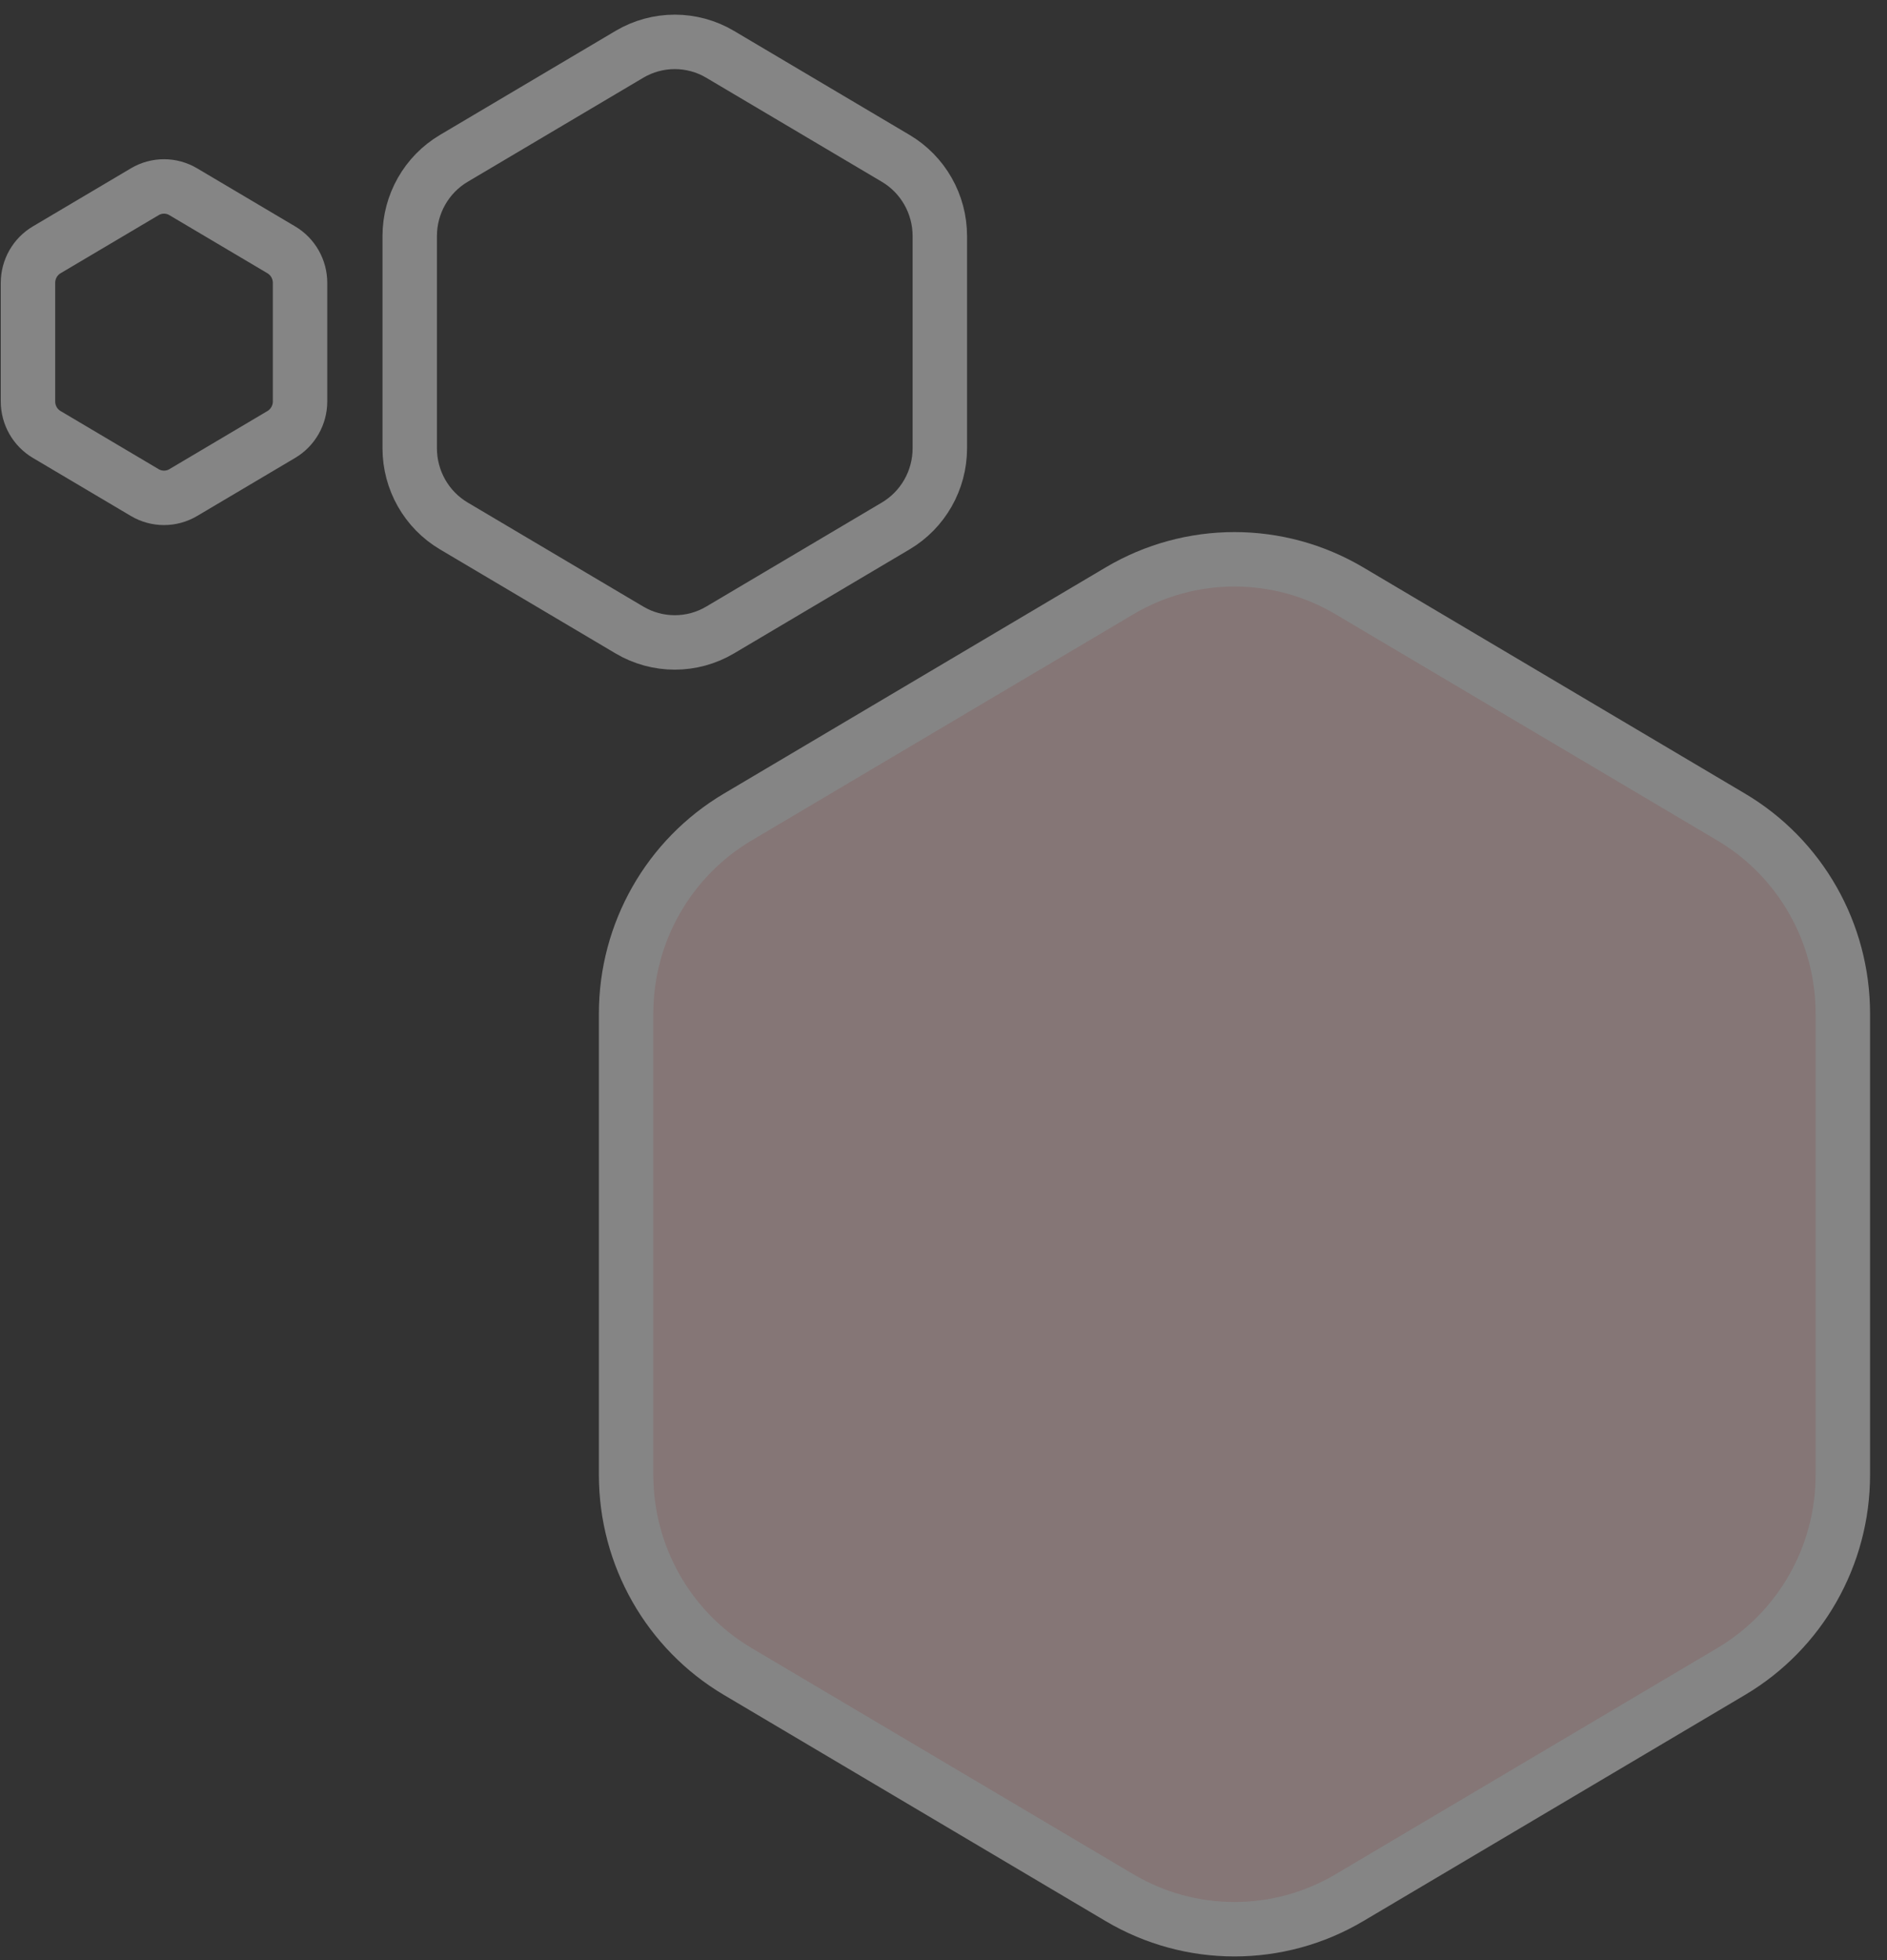
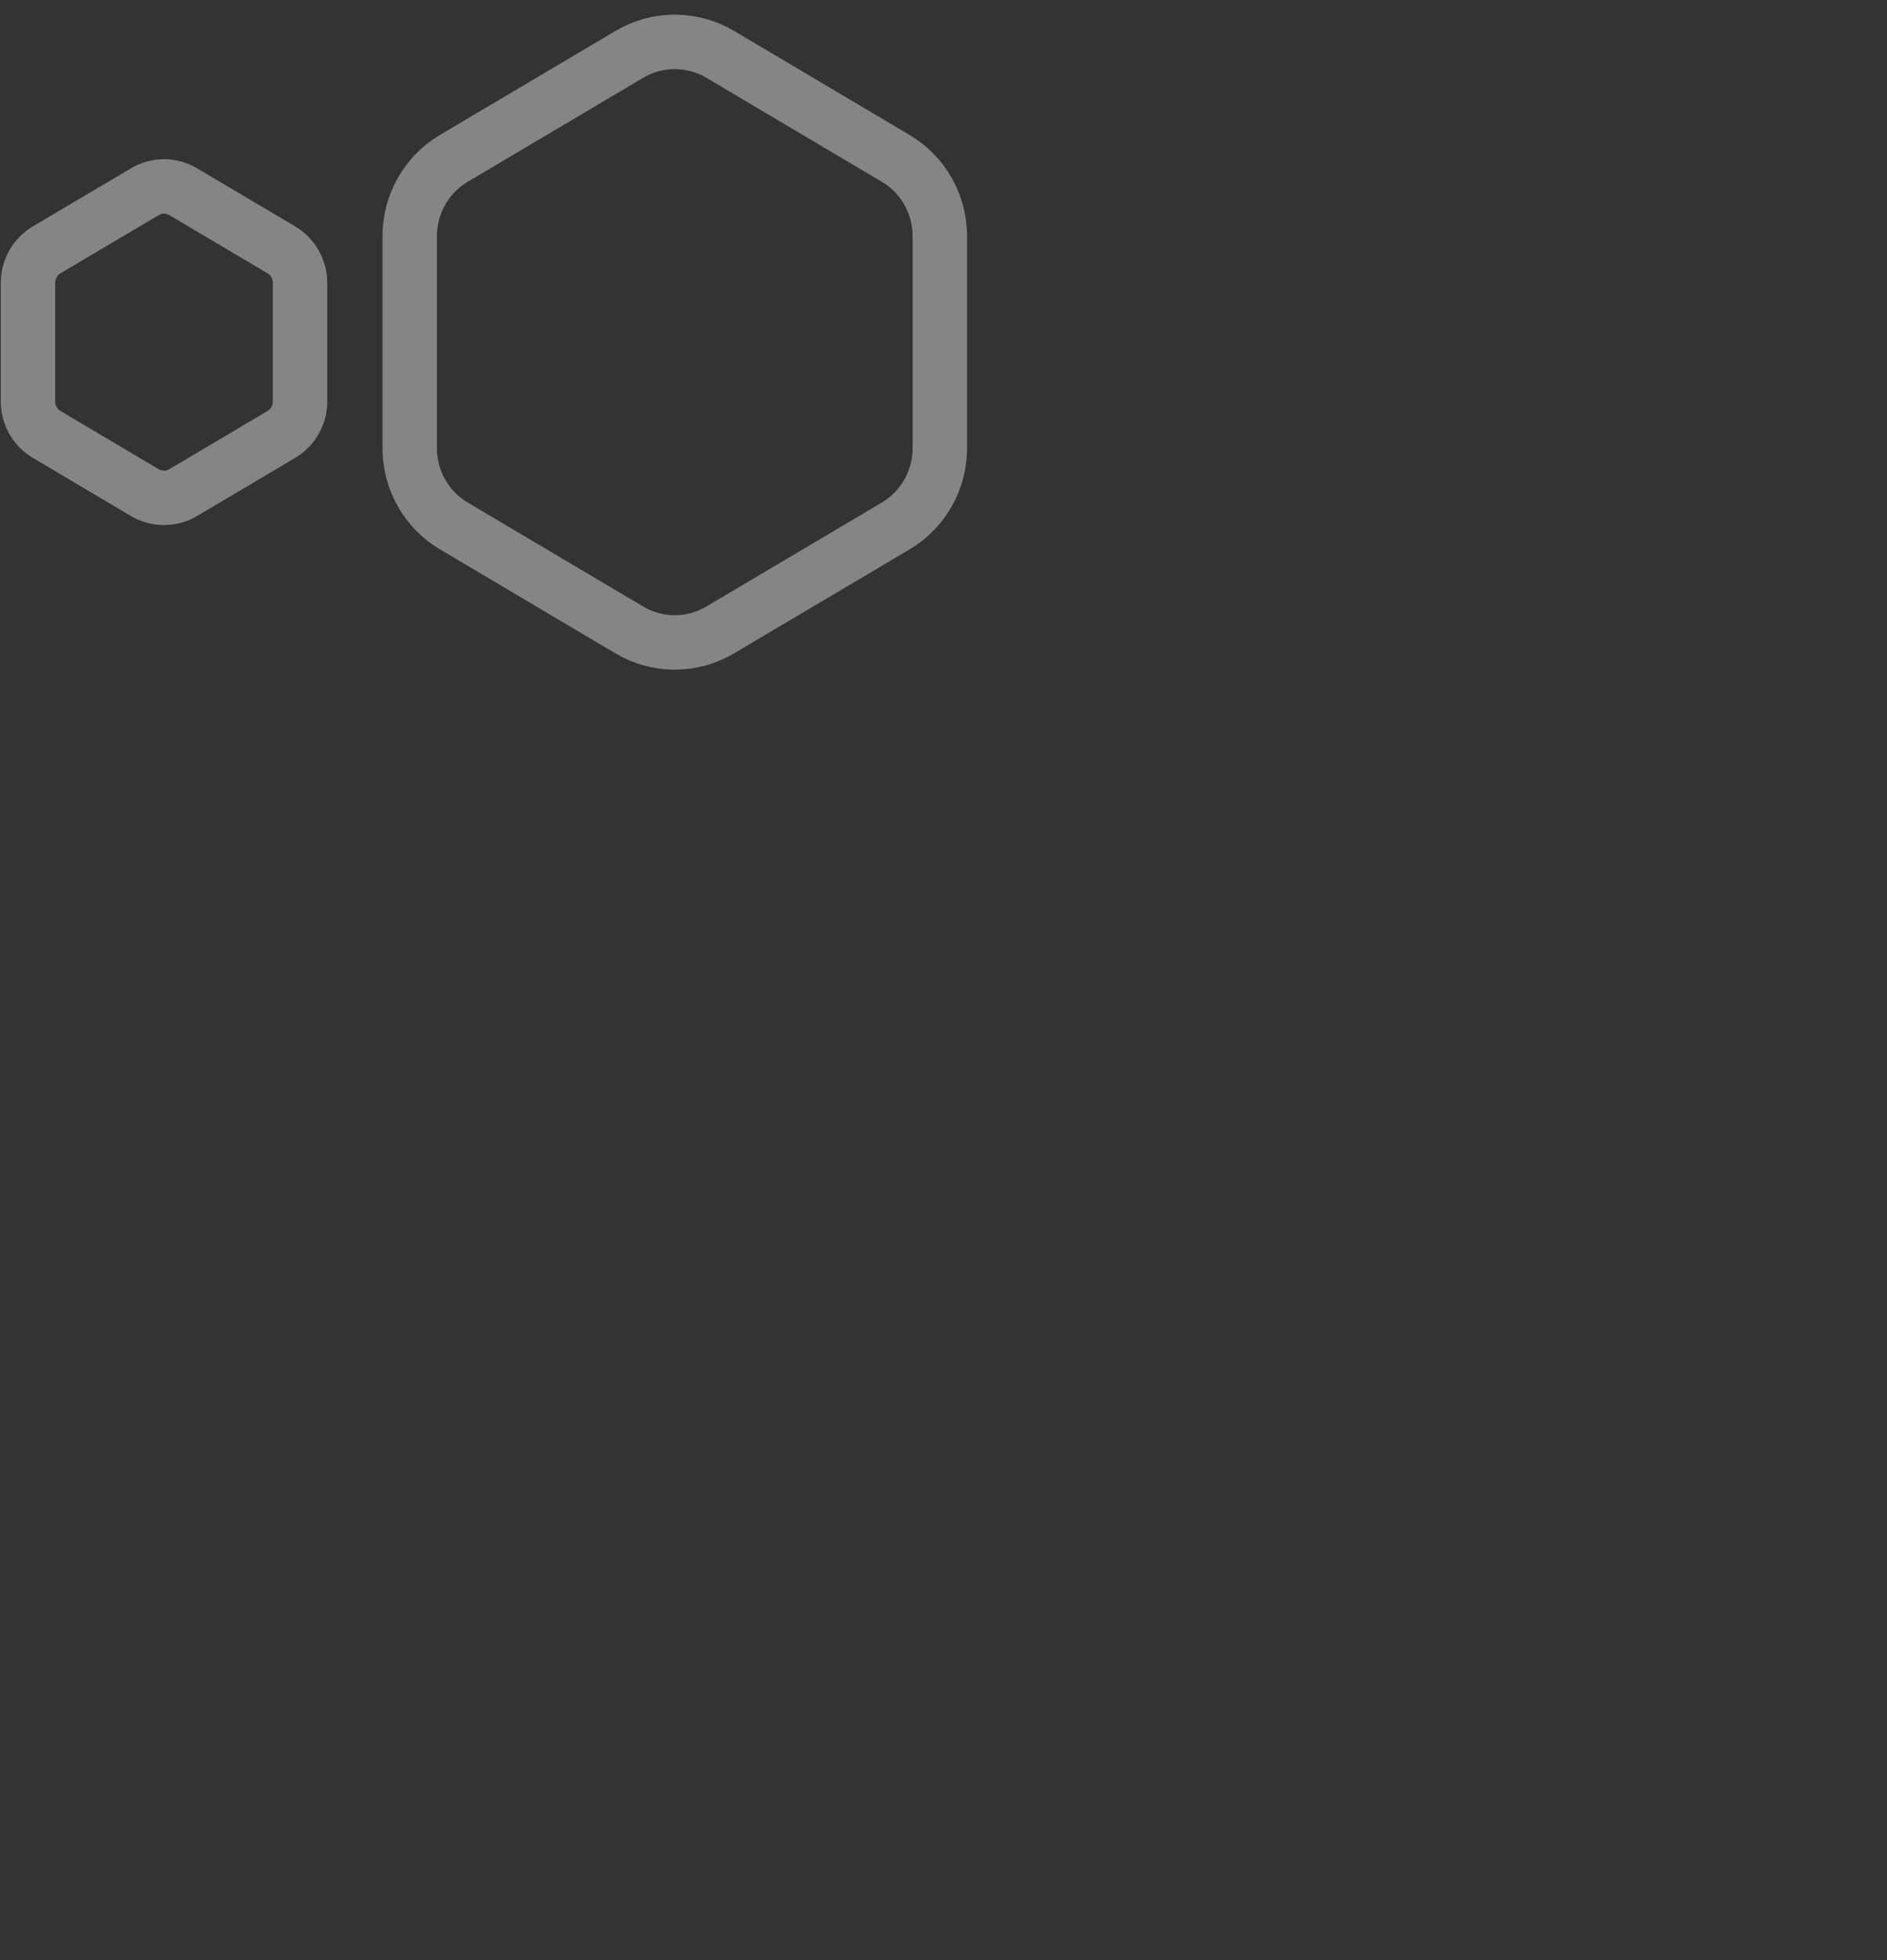
<svg xmlns="http://www.w3.org/2000/svg" width="104" height="108" viewBox="0 0 104 108" fill="none">
  <rect x="0" y="0" width="104" height="108" fill="#333333" stroke="none" />
  <g opacity="0.4">
-     <path d="M74.371 104.561C70.461 106.877 65.611 106.877 61.702 104.561L40.66 92.097C36.85 89.84 34.507 85.722 34.507 81.267L34.507 55.849C34.507 51.394 36.85 47.275 40.66 45.018L61.702 32.554C65.611 30.238 70.461 30.238 74.371 32.554L95.412 45.018C99.223 47.275 101.566 51.394 101.566 55.849L101.566 81.267C101.566 85.722 99.223 89.84 95.412 92.097L74.371 104.561Z" fill="#FFD9D9" stroke="white" stroke-width="3" />
    <path d="M39.689 34.712C38.146 35.626 36.232 35.626 34.689 34.712L25.013 28.98C23.508 28.089 22.581 26.461 22.581 24.697L22.581 13.008C22.581 11.244 23.508 9.616 25.013 8.725L34.689 2.993C36.232 2.079 38.146 2.079 39.689 2.993L49.365 8.725C50.87 9.616 51.798 11.244 51.798 13.008L51.798 24.697C51.798 26.461 50.87 28.089 49.365 28.98L39.689 34.712Z" stroke="white" stroke-width="3" />
    <path d="M10.098 27.141C9.444 27.528 8.634 27.528 7.98 27.141L2.575 23.939C1.937 23.561 1.542 22.869 1.542 22.117L1.542 15.588C1.542 14.835 1.937 14.143 2.575 13.765L7.98 10.564C8.634 10.176 9.444 10.176 10.098 10.564L15.503 13.765C16.141 14.143 16.537 14.835 16.537 15.588L16.537 22.117C16.537 22.869 16.141 23.561 15.503 23.939L10.098 27.141Z" stroke="white" stroke-width="3" />
  </g>
</svg>